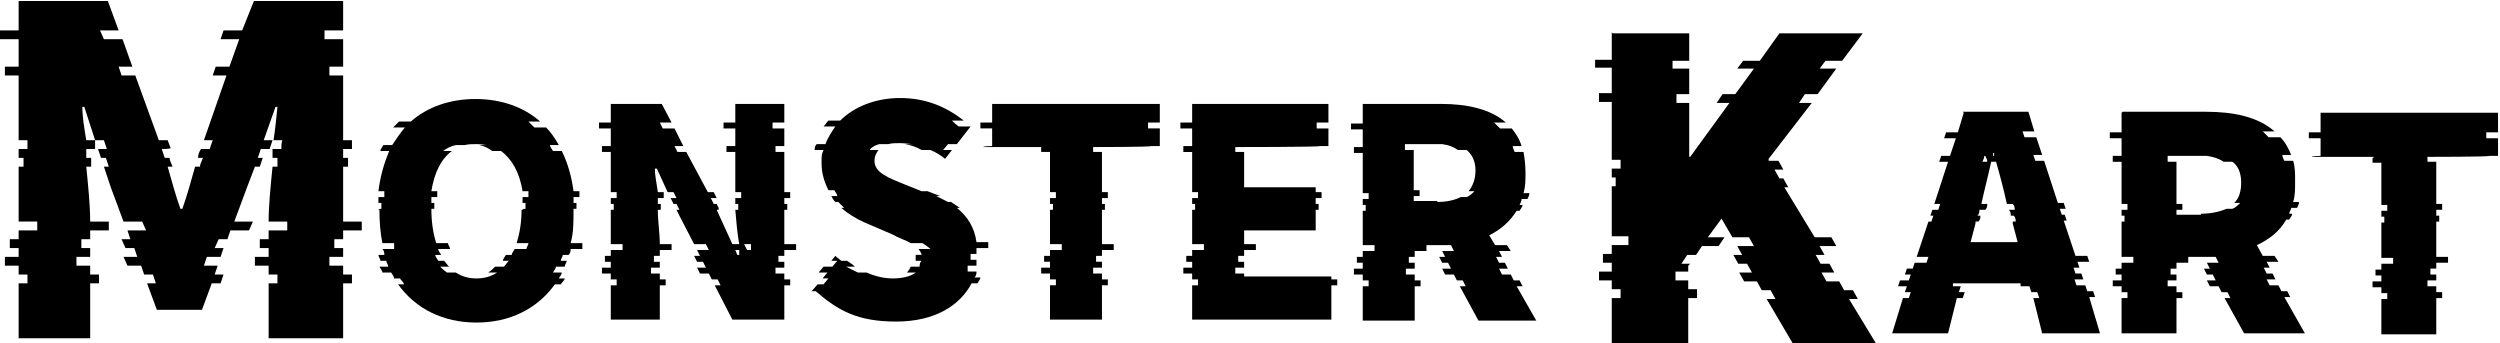
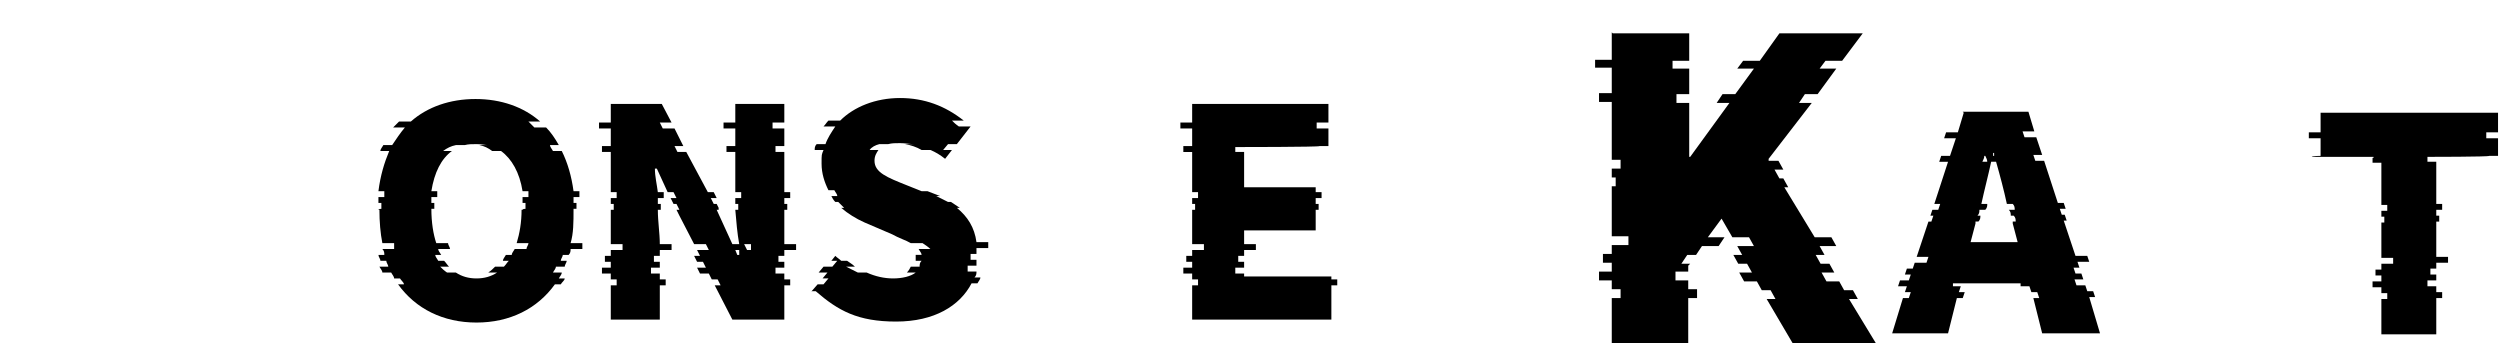
<svg xmlns="http://www.w3.org/2000/svg" id="_レイヤー_1" data-name="レイヤー_1" version="1.1" viewBox="0 0 255 35">
  <g id="_レイヤー_2">
    <g id="_レイヤー_1-2">
      <g>
        <g>
-           <path d="M1.9.1h9.1l1.1,3h-1.9l.4.9h1.9l1,2.8h-1.4l.3.9h1.4l2.4,6.6h.9l.3.8h0c0,.1-.9.1-.9.1.1.3.2.6.3.9h.5c0,.3.2.6.3.9h-.5c.4,1.4.8,2.9,1.3,4.3h.2c.5-1.4.9-2.9,1.3-4.3h.5c0-.3.2-.6.3-.9h-.5c0-.3.1-.6.3-.9h.9c0-.1.3-.9.3-.9h-.9l2.3-6.6h-1.4l.3-.9h1.4l1-2.8h-1.9l.3-.9h1.9L25.9.1h9.1v3h-1.9v.9h1.9v2.8h-1.4v.9h1.4v6.6h.9v.9h-.9v.9h.5v.9h-.5v5.6h1.9v.9h-1.9v.9h-.9v.9h.9v.9h-1.4v.9h1.4v.9h.9v.9h-.9v5.6h-7.6v-5.6h.9v-.9h-.9v-.9h-1.4v-.9h1.4v-.9h-.9v-.9h.9v-.9h1.9v-.9h-1.9c0-1.6.2-3.6.4-5.6h.5v-.9h-.5v-.9h.9c0-.3,0-.6.1-.9h-.9c.2-1.3.3-2.4.4-3.4h-.2l-1.2,3.4h.9l-.3.9h-.9l-.3.9h.5l-.3.9h-.5l-.8,2.1-1.3,3.5h1.9l-.4.9h-1.9l-.3.9h-.9l-.4.9h.9l-.3.9h-1.4l-.3.9h1.4l-.3.9h.9l-.3.9h-.9l-1,2.7h-4.6l-1-2.7h.9l-.3-.9h-.9l-.3-.9h-1.4l-.4-.9h1.4l-.3-.9h-.9l-.4-.9h.9l-.3-.9h1.9l-.4-.9h-1.9l-1.3-3.5-.7-2.1h.5l-.3-.9h-.5l-.3-.9h.9l-.3-.9h-.9l-1.1-3.4h-.2c0,1,.2,2.2.4,3.4h.9v.9h-.9v.9h.5v.9h-.5c.2,2,.4,4,.4,5.6h1.9v.9h-1.9v.9h-.9v.9h.9v.9h-1.4v.9h1.4v.9h.9v.9h-.9v5.6H1.9v-5.6h.9v-.9h-.9v-.9H.5v-.9h1.4v-.9h-.9v-.9h.9v-.9h1.9v-.9h-1.9v-5.6h.5v-.9h-.5v-.9h.9v-.9h-.9v-6.6H.5v-.9h1.4v-2.8H0v-.9h1.9V.1Z" />
          <path d="M38.6,21.4h0c0-.1.3-.1.3-.1v-.6h-.3v-.6h.6v-.6h-.6c.2-1.6.6-2.9,1.1-4.1h-.9c0-.2.2-.4.3-.6h.9c.4-.6.8-1.2,1.3-1.8h-1.2c.2-.2.4-.4.6-.6h1.2c1.7-1.5,4-2.3,6.6-2.3s4.9.8,6.6,2.3h-1.2c.2.2.4.4.6.6h1.2c.5.5.9,1.1,1.3,1.8h-.9c0,.2.2.4.3.6h.9c.6,1.2,1,2.6,1.2,4.1h.6v.6h-.6v.6h.3v.6h-.3c0,1.4,0,2.5-.3,3.5h1.2c0,.2,0,.4,0,.6h-1.2c0,.2,0,.4-.2.6h-.6c0,.2-.2.4-.2.6h.6c0,.2-.2.4-.2.6h-.9c0,.2-.2.4-.3.6h.9c0,.2-.2.4-.3.6h.6c0,.2-.3.4-.4.6h-.6c-1.8,2.5-4.6,3.9-8,3.9s-6.2-1.4-8-3.9h.6c0-.2-.3-.4-.4-.6h-.6c0-.2-.2-.4-.3-.6h-.9c0-.2-.2-.4-.3-.6h.9c0-.2-.2-.4-.2-.6h-.6c0-.2-.2-.4-.2-.6h.6c0-.2,0-.4-.2-.6h1.2c0-.2,0-.4,0-.6h-1.2c-.2-1-.3-2.2-.3-3.4h.1ZM53.3,21.4h0c0-.1.3-.1.3-.1v-.6h-.3v-.6h.6v-.6h-.6c-.3-1.9-1.1-3.3-2.2-4.1h-.9c-.4-.3-.8-.5-1.3-.6h.9c-.3,0-.7-.1-1.2-.1s-.8,0-1.2.1h-.9c-.5.1-.9.3-1.3.6h.9c-1.1.8-1.8,2.2-2.1,4.1h.6v.6h-.6v.6h.3v.6h-.3c0,1.4.2,2.6.5,3.5h1.2c0,.2.2.4.2.6h-1.2c0,.2.2.4.3.6h-.6c0,.2.2.4.3.6h.6c.2.2.3.4.5.6h-.9c.2.2.4.4.7.6h.9c.6.4,1.3.6,2.1.6s1.5-.2,2.1-.6h-.9c.3-.2.5-.4.7-.6h.9c.2-.2.3-.4.5-.6h-.6c0-.2.2-.4.3-.6h.6c0-.2.2-.4.3-.6h1.2c0-.2.2-.4.2-.6h-1.2c.3-1,.5-2.1.5-3.4h.1Z" />
          <path d="M62.2,10.6h5.3l1,1.9h-1.2l.3.6h1.2l.9,1.8h-.9l.3.6h.9l2.2,4.1h.6l.3.6h-.6l.3.6h.3l.2.4v.2h-.2l1.6,3.5h1.2l.3.6h-1.2l.2.5h.2v-.5h1.2v-.6h-1.2c-.2-1.1-.3-2.3-.4-3.5h.3v-.6h-.3v-.6h.6v-.6h-.6v-4.1h-.9v-.6h.9v-1.8h-1.2v-.6h1.2v-1.9h5v1.9h-1.2v.6h1.2v1.8h-.9v.6h.9v4.1h.6v.6h-.6v.6h.3v.6h-.3v3.5h1.2v.6h-1.2v.6h-.6v.6h.6v.6h-.9v.6h.9v.6h.6v.6h-.6v3.5h-5.3l-1.8-3.5h.6l-.3-.6h-.6l-.3-.6h-.9l-.3-.6h.9l-.3-.6h-.6l-.3-.6h.6l-.3-.6h1.2l-.3-.6h-1.2l-1.5-2.9-.3-.6h.3l-.3-.6h-.3l-.3-.6h.6l-.3-.6h-.6l-1.1-2.4h-.2c0,.8.2,1.6.3,2.4h.6v.6h-.6v.6h.3v.6h-.3c0,1.2.2,2.4.2,3.5h1.2v.6h-1.2v.6h-.6v.6h.6v.6h-.9v.6h.9v.6h.6v.6h-.6v3.5h-5v-3.5h.6v-.6h-.6v-.6h-.9v-.6h.9v-.6h-.6v-.6h.6v-.6h1.2v-.6h-1.2v-3.5h.3v-.6h-.3v-.6h.6v-.6h-.6v-4.1h-.9v-.6h.9v-1.8h-1.2v-.6h1.2v-1.9h0Z" />
          <path d="M82.7,29.8l.7-.8h.6l.5-.6h-.6l.5-.6h-.9l.5-.6h.9l.5-.6h-.6l.4-.5c.2.2.4.3.6.5h.6c.3.2.6.4.8.6h-.9c.4.2.8.4,1.2.6h.9c.9.4,1.8.6,2.7.6s1.8-.2,2.3-.6h-.9c.2-.2.3-.4.4-.6h.9c0-.2,0-.4.2-.6h-.6v-.6h.6c0-.2-.2-.4-.3-.6h1.2c-.2-.2-.5-.4-.8-.6h-1.2c-.5-.3-1.2-.5-1.9-.9l-2.8-1.2c-.9-.4-1.7-.9-2.4-1.5h.3c-.2-.2-.4-.4-.6-.6h-.3c-.2-.2-.3-.4-.4-.6h.6c0-.2-.2-.4-.3-.6h-.6c-.4-.8-.7-1.7-.7-2.7s0-.9.2-1.4h-.9c0-.2,0-.4.2-.6h.9c.2-.6.6-1.2,1-1.8h-1.2c.2-.2.3-.4.5-.6h1.2c1.4-1.4,3.6-2.3,6.1-2.3s4.6.8,6.5,2.3h-1.2c.2.2.4.4.7.6h1.2l-1.4,1.8h-.9l-.5.6h.9l-.7.9c-.5-.4-1-.7-1.5-.9h-.9c-.5-.3-1.1-.5-1.7-.6h.9c-.4,0-.9-.1-1.4-.1s-.8,0-1.2.1h-.9c-.4.1-.8.3-1,.6h.9c-.2.3-.4.6-.4,1.1,0,1.2,1.3,1.7,3.3,2.5l1.5.6h.6l1.3.5h.2-.6c.4.2.8.4,1.2.6h.3c.3.2.6.4.9.6h-.3c1.1.9,1.8,2,2,3.5h1.2v.6h-1.2v.6h-.6v.6h.6v.6h-.9c0,.2,0,.4,0,.6h.9c0,.2,0,.4-.2.6h.6c0,.2-.2.4-.3.6h-.6c-1.2,2.3-3.8,3.9-7.7,3.9s-5.9-1.1-8.2-3.1h-.4Z" />
-           <path d="M106.2,15h-5.9c0-.1.9-.1.9-.1v-1.8h-1.2v-.6h1.2v-1.9h17.1v1.9h-1.2v.6h1.2v1.8h-.9c0,.1-5.9.1-5.9.1v.5h.9v4.1h.6v.6h-.6v.6h.3v.6h-.3v3.5h1.2v.6h-1.2v.6h-.6v.6h.6v.6h-.9v.6h.9v.6h.6v.6h-.6v3.5h-5.3v-3.5h.6v-.6h-.6v-.6h-.9v-.6h.9v-.6h-.6v-.6h.6v-.6h1.2v-.6h-1.2v-3.5h.3v-.6h-.3v-.6h.6v-.6h-.6v-4.1h-.9s0-.5,0-.5Z" />
          <path d="M121.6,10.6h13.9v1.9h-1.2v.6h1.2v1.8h-.9c0,.1-8.6.1-8.6.1v.5h.9v3.6h7.3v.5h.6v.6h-.6v.6h.3v.6h-.3v2.1h-7.3v1.4h1.2v.6h-1.2v.6h-.6v.6h.6v.6h-.9v.6h.9v.3h8.9v.3h.6v.6h-.6v3.5h-14.2v-3.5h.6v-.6h-.6v-.6h-.9v-.6h.9v-.6h-.6v-.6h.6v-.6h1.2v-.6h-1.2v-3.5h.3v-.6h-.3v-.6h.6v-.6h-.6v-4.1h-.9v-.6h.9v-1.8h-1.2v-.6h1.2v-1.9h0Z" />
-           <path d="M139,10.6h8c2.6,0,5,.5,6.6,1.9h-1.2c.2.2.4.4.6.6h1.2c.4.5.8,1.1,1,1.8h-.9c0,.2.1.4.2.6h.9c.1.6.2,1.3.2,2.1s0,1.4-.2,2.1h.6c0,.2-.1.4-.2.6h-.6c0,.2-.1.4-.2.6h.3c0,.2-.2.4-.3.6h-.3c-.7,1.1-1.6,1.9-2.8,2.5l.6,1h1.2l.4.6h-1.2l.3.6h-.6l.3.6h.6l.3.6h-.9l.3.6h.9l.3.6h.6l.3.6h-.6l2,3.5h-5.9l-1.9-3.5h.6l-.3-.6h-.6l-.3-.6h-.9l-.3-.6h.9l-.3-.6h-.6l-.3-.6h.6l-.3-.6h1.2l-.3-.6h-3.7,1.2v.6h-1.2v.6h-.6v.6h.6v.6h-.9v.6h.9v.6h.6v.6h-.6v3.5h-5.3v-3.5h.6v-.6h-.6v-.6h-.9v-.6h.9v-.6h-.6v-.6h.6v-.6h1.2v-.6h-1.2v-3.5h.3v-.6h-.3v-.6h.6v-.6h-.6v-4.1h-.9v-.6h.9v-1.8h-1.2v-.6h1.2v-1.9h0ZM146.6,20.6c1,0,1.8-.2,2.4-.5h.6c.3-.1.6-.4.8-.6h-.6c.4-.5.7-1.2.7-2.1s-.3-1.6-.9-2.1h-.9c-.4-.3-.9-.5-1.6-.6h.9-4.7v.6h.9v4.1h.6v.6h-.6v.5h2.4Z" />
        </g>
        <g>
          <path d="M164.5,3.4h7.8v2.8h-1.7v.8h1.7v2.6h-1.3v.9h1.3v5.5h.1l4-5.5h-1.3l.6-.9h1.3l1.9-2.6h-1.7l.6-.8h1.7l2-2.8h8.5l-2.1,2.8h-1.7l-.6.8h1.7l-1.9,2.6h-1.3l-.6.9h1.3l-4.4,5.7v.2h1l.5.9h-.9l.5.9h.4l.5.9h-.4l3.1,5.1h1.7l.5.9h-1.7l.5.9h-.9l.5.9h.9l.5.9h-1.3l.5.9h1.3l.5.9h.9l.5.9h-.9l3.1,5.1h-8.5l-3-5.1h.9l-.5-.9h-.9l-.5-.9h-1.3l-.5-.9h1.3l-.5-.9h-.9l-.5-.9h.9l-.5-.9h1.7l-.5-.9h-1.7l-1.1-1.9-1.4,1.9h1.7l-.6.9h-1.7l-.6.9h-.9l-.6.9h.9l-.2.2v.6h-1.3v.9h1.3v.9h.9v.9h-.9v5.1h-7.8v-5.1h.9v-.9h-.9v-.9h-1.3v-.9h1.3v-.9h-.9v-.9h.9v-.9h1.7v-.9h-1.7v-5.1h.4v-.9h-.4v-.9h.9v-.9h-.9v-5.9h-1.3v-.9h1.3v-2.6h-1.7v-.8h1.7v-2.8h0Z" />
          <path d="M200.2,11.4h6.7l.6,2h-1.2l.2.6h1.2l.6,1.8h-.9l.2.6h.9l1.4,4.3h.6l.2.6h-.6l.2.6h.3l.2.6h-.3l1.2,3.6h1.2l.2.6h-1.2l.2.6h-.6l.2.6h.6l.2.6h-.9l.2.6h.9l.2.6h.6l.2.6h-.6l1.1,3.7h-5.9l-.9-3.6h.6l-.2-.6h-.6l-.2-.6h-.9v-.3h-6.9v.3h.8l-.2.6h.6l-.2.6h-.6l-.9,3.6h-5.7l1.1-3.6h.6l.2-.6h-.6l.2-.6h-.9l.2-.6h.9l.2-.6h-.6l.2-.6h.6l.2-.6h1.2l.2-.6h-1.2l1.2-3.6h.3l.2-.6h-.3l.2-.6h.6l.2-.6h-.6l1.4-4.3h-.9l.2-.6h.9l.6-1.8h-1.2l.2-.6h1.2l.6-2h0ZM201.1,24.7h4.7l-.5-1.9v-.2h.3c0-.2,0-.4-.2-.6h-.3c0-.2,0-.4-.2-.6h.6c0-.2,0-.4-.2-.6h-.6c-.3-1.4-.7-2.9-1.1-4.3h-.9c0-.2-.1-.4-.2-.6h.9v-.3h-.1v.3h-.9c0,.2-.1.4-.2.6h.9c-.3,1.4-.7,2.9-1,4.3h.6c0,.2,0,.4-.2.6h-.6c0,.2,0,.4-.2.6h.3c0,.2,0,.4-.2.6h-.3v.2l-.5,1.9h0Z" />
-           <path d="M216.5,11.4h8.5c2.8,0,5.3.5,7,2h-1.2c.2.2.4.4.6.6h1.2c.5.5.8,1.1,1.1,1.8h-.9c0,.2.1.4.2.6h.9c.2.6.2,1.3.2,2.1s0,1.5-.2,2.1h.6c0,.2-.1.4-.2.6h-.6c0,.2-.2.4-.2.6h.3c0,.2-.2.4-.3.6h-.3c-.7,1.2-1.7,2-3,2.6l.6,1.1h1.2l.4.6h-1.2l.3.6h-.6l.3.6h.6l.3.6h-.9l.3.6h.9l.3.6h.6l.3.6h-.6l2.1,3.7h-6.2l-2-3.6h.6l-.3-.6h-.6l-.3-.6h-.9l-.3-.6h.9l-.3-.6h-.6l-.3-.6h.6l-.3-.6h1.2l-.3-.6h-4,1.2v.6h-1.2v.6h-.6v.6h.6v.6h-.9v.6h.9v.6h.6v.6h-.6v3.6h-5.6v-3.6h.6v-.6h-.6v-.6h-.9v-.6h.9v-.6h-.6v-.6h.6v-.6h1.2v-.6h-1.2v-3.6h.3v-.6h-.3v-.6h.6v-.6h-.6v-4.3h-.9v-.6h.9v-1.8h-1.2v-.6h1.2v-2h0ZM224.5,21.8c1,0,1.9-.2,2.6-.5h.6c.3-.1.6-.4.8-.6h-.6c.5-.5.7-1.2.7-2.1s-.3-1.7-.9-2.1h-.9c-.4-.3-1-.5-1.7-.6h.9-4.9v.6h.9v4.3h.6v.6h-.6v.5h2.5,0Z" />
          <path d="M242.1,16h-6.3c0-.1.9-.1.9-.1v-1.8h-1.2v-.6h1.2v-2h18.1v2h-1.2v.6h1.2v1.8h-.9c0,.1-6.3.1-6.3.1v.5h.9v4.3h.6v.6h-.6v.6h.3v.6h-.3v3.6h1.2v.6h-1.2v.6h-.6v.6h.6v.6h-.9v.6h.9v.6h.6v.6h-.6v3.7h-5.6v-3.6h.6v-.6h-.6v-.6h-.9v-.6h.9v-.6h-.6v-.6h.6v-.6h1.2v-.6h-1.2v-3.6h.3v-.6h-.3v-.6h.6v-.6h-.6v-4.3h-.9v-.5h.1Z" />
        </g>
      </g>
    </g>
  </g>
</svg>